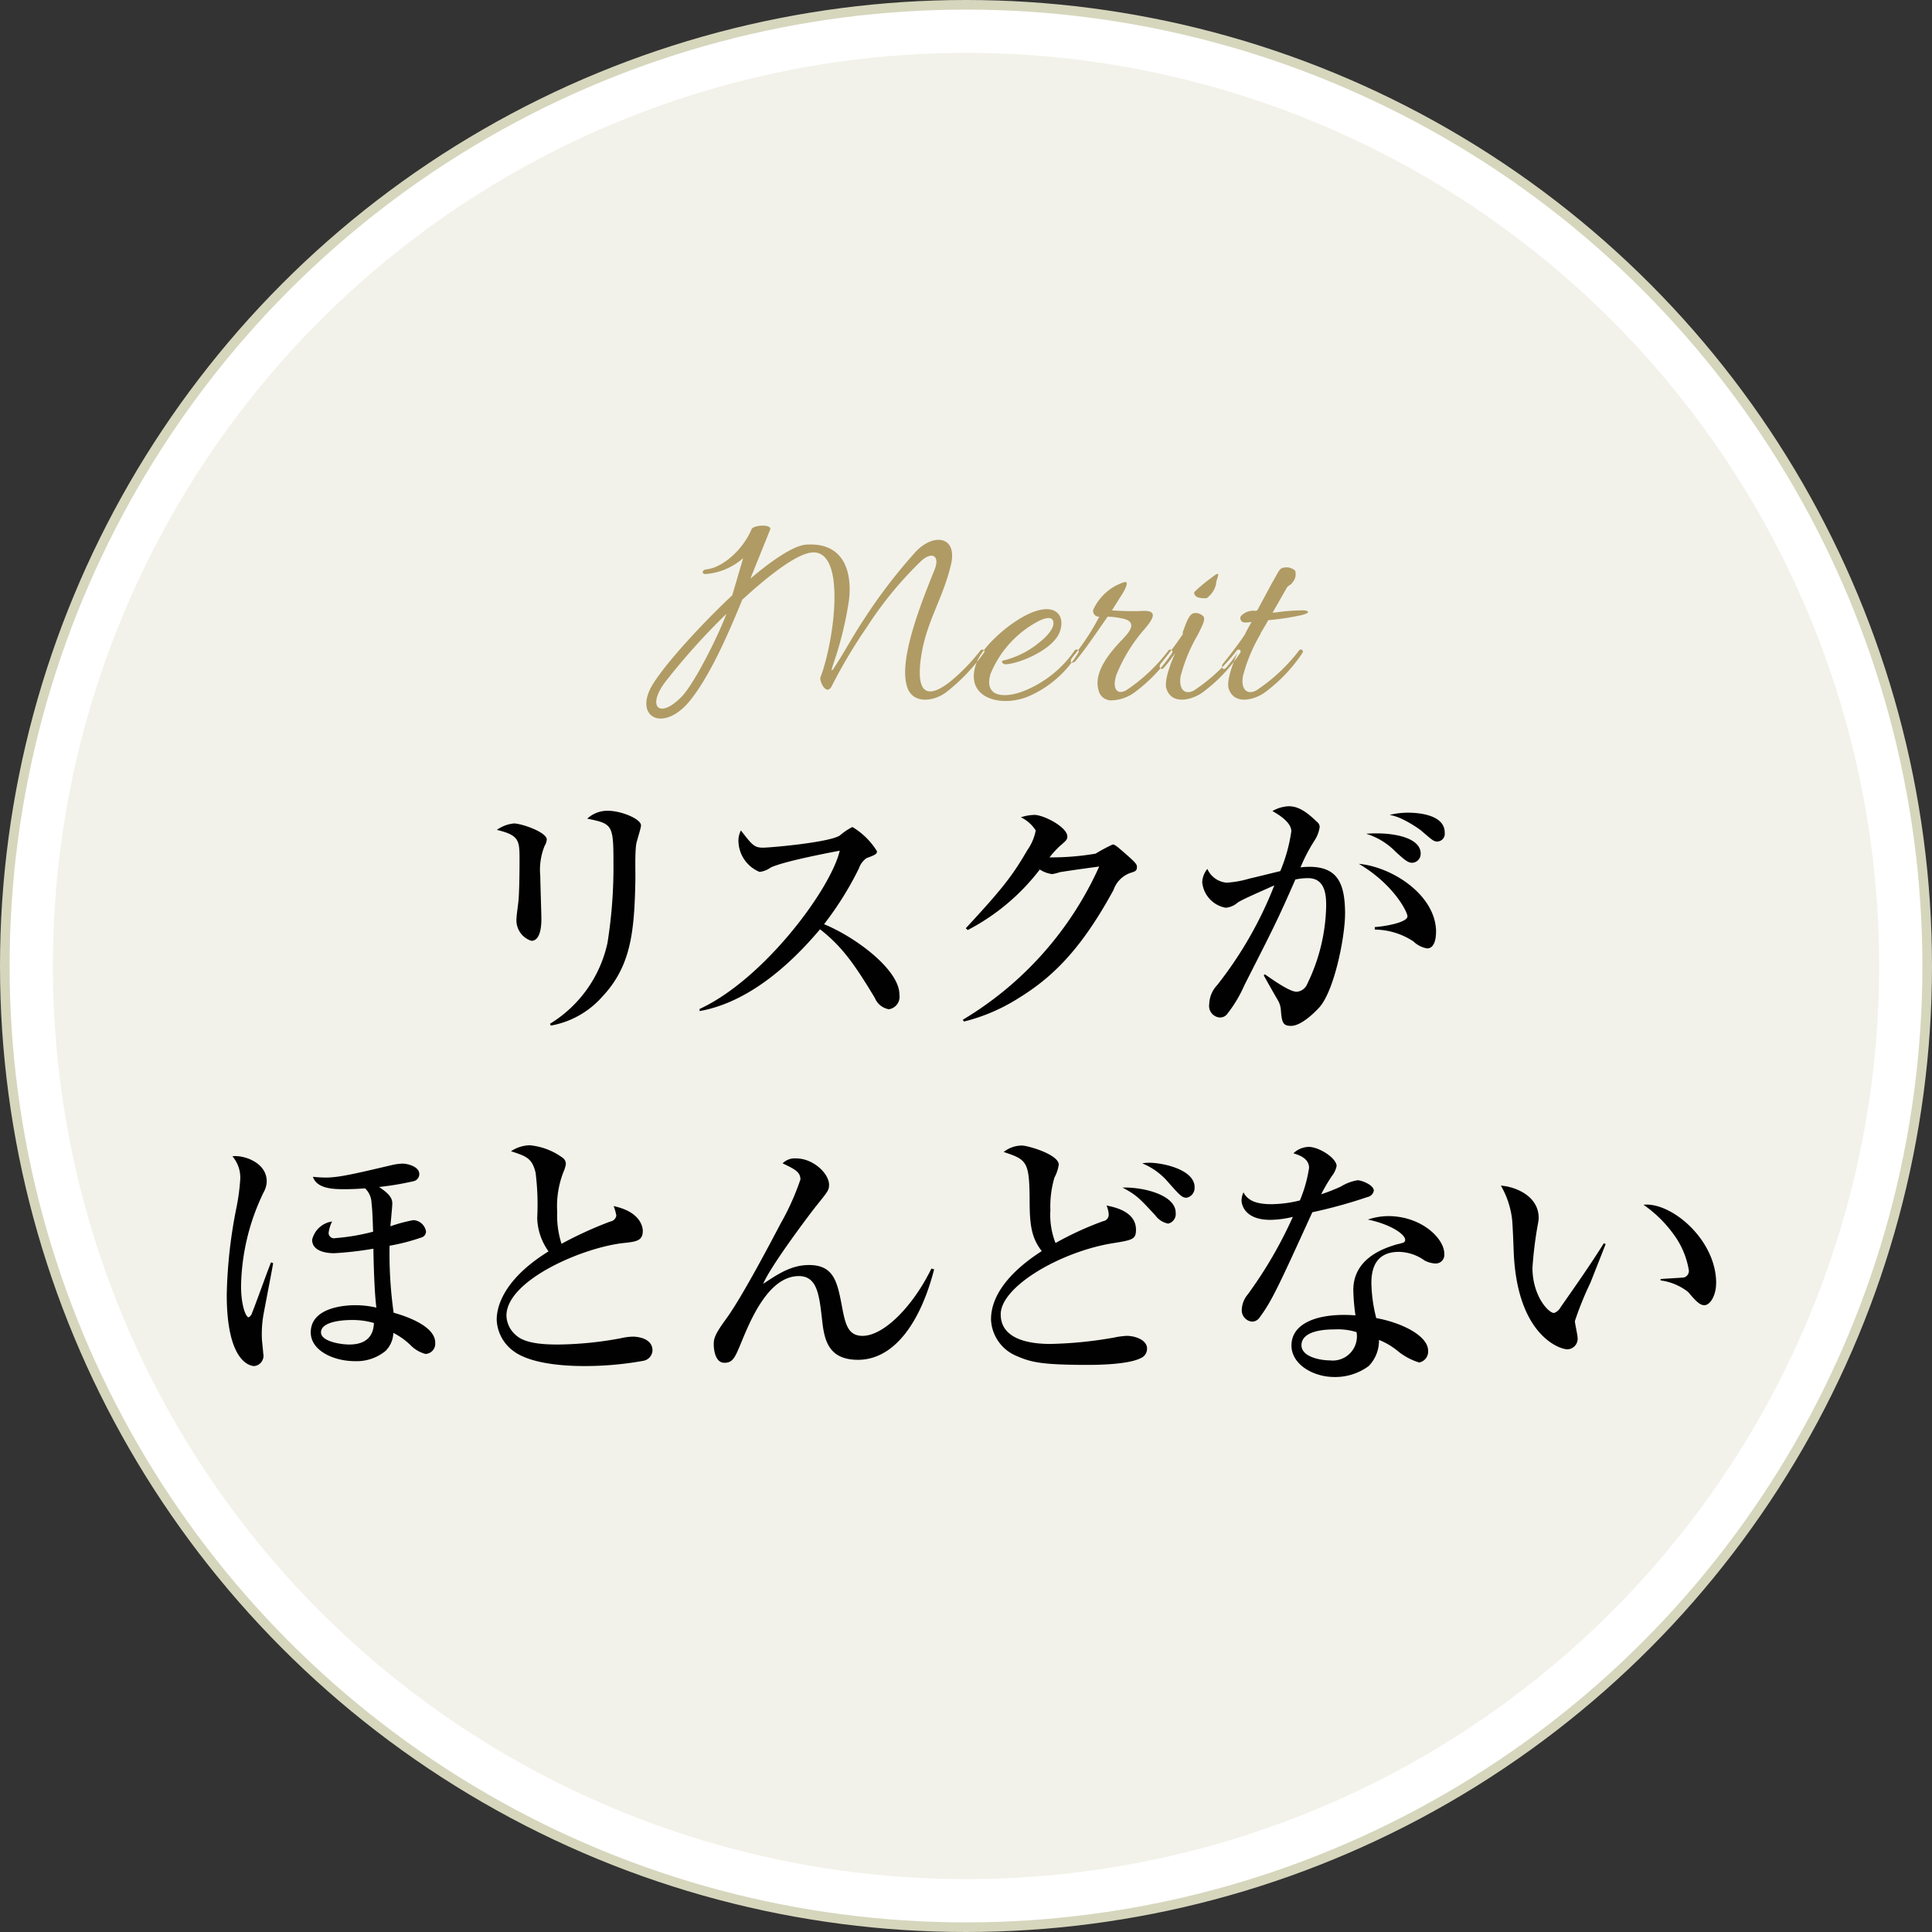
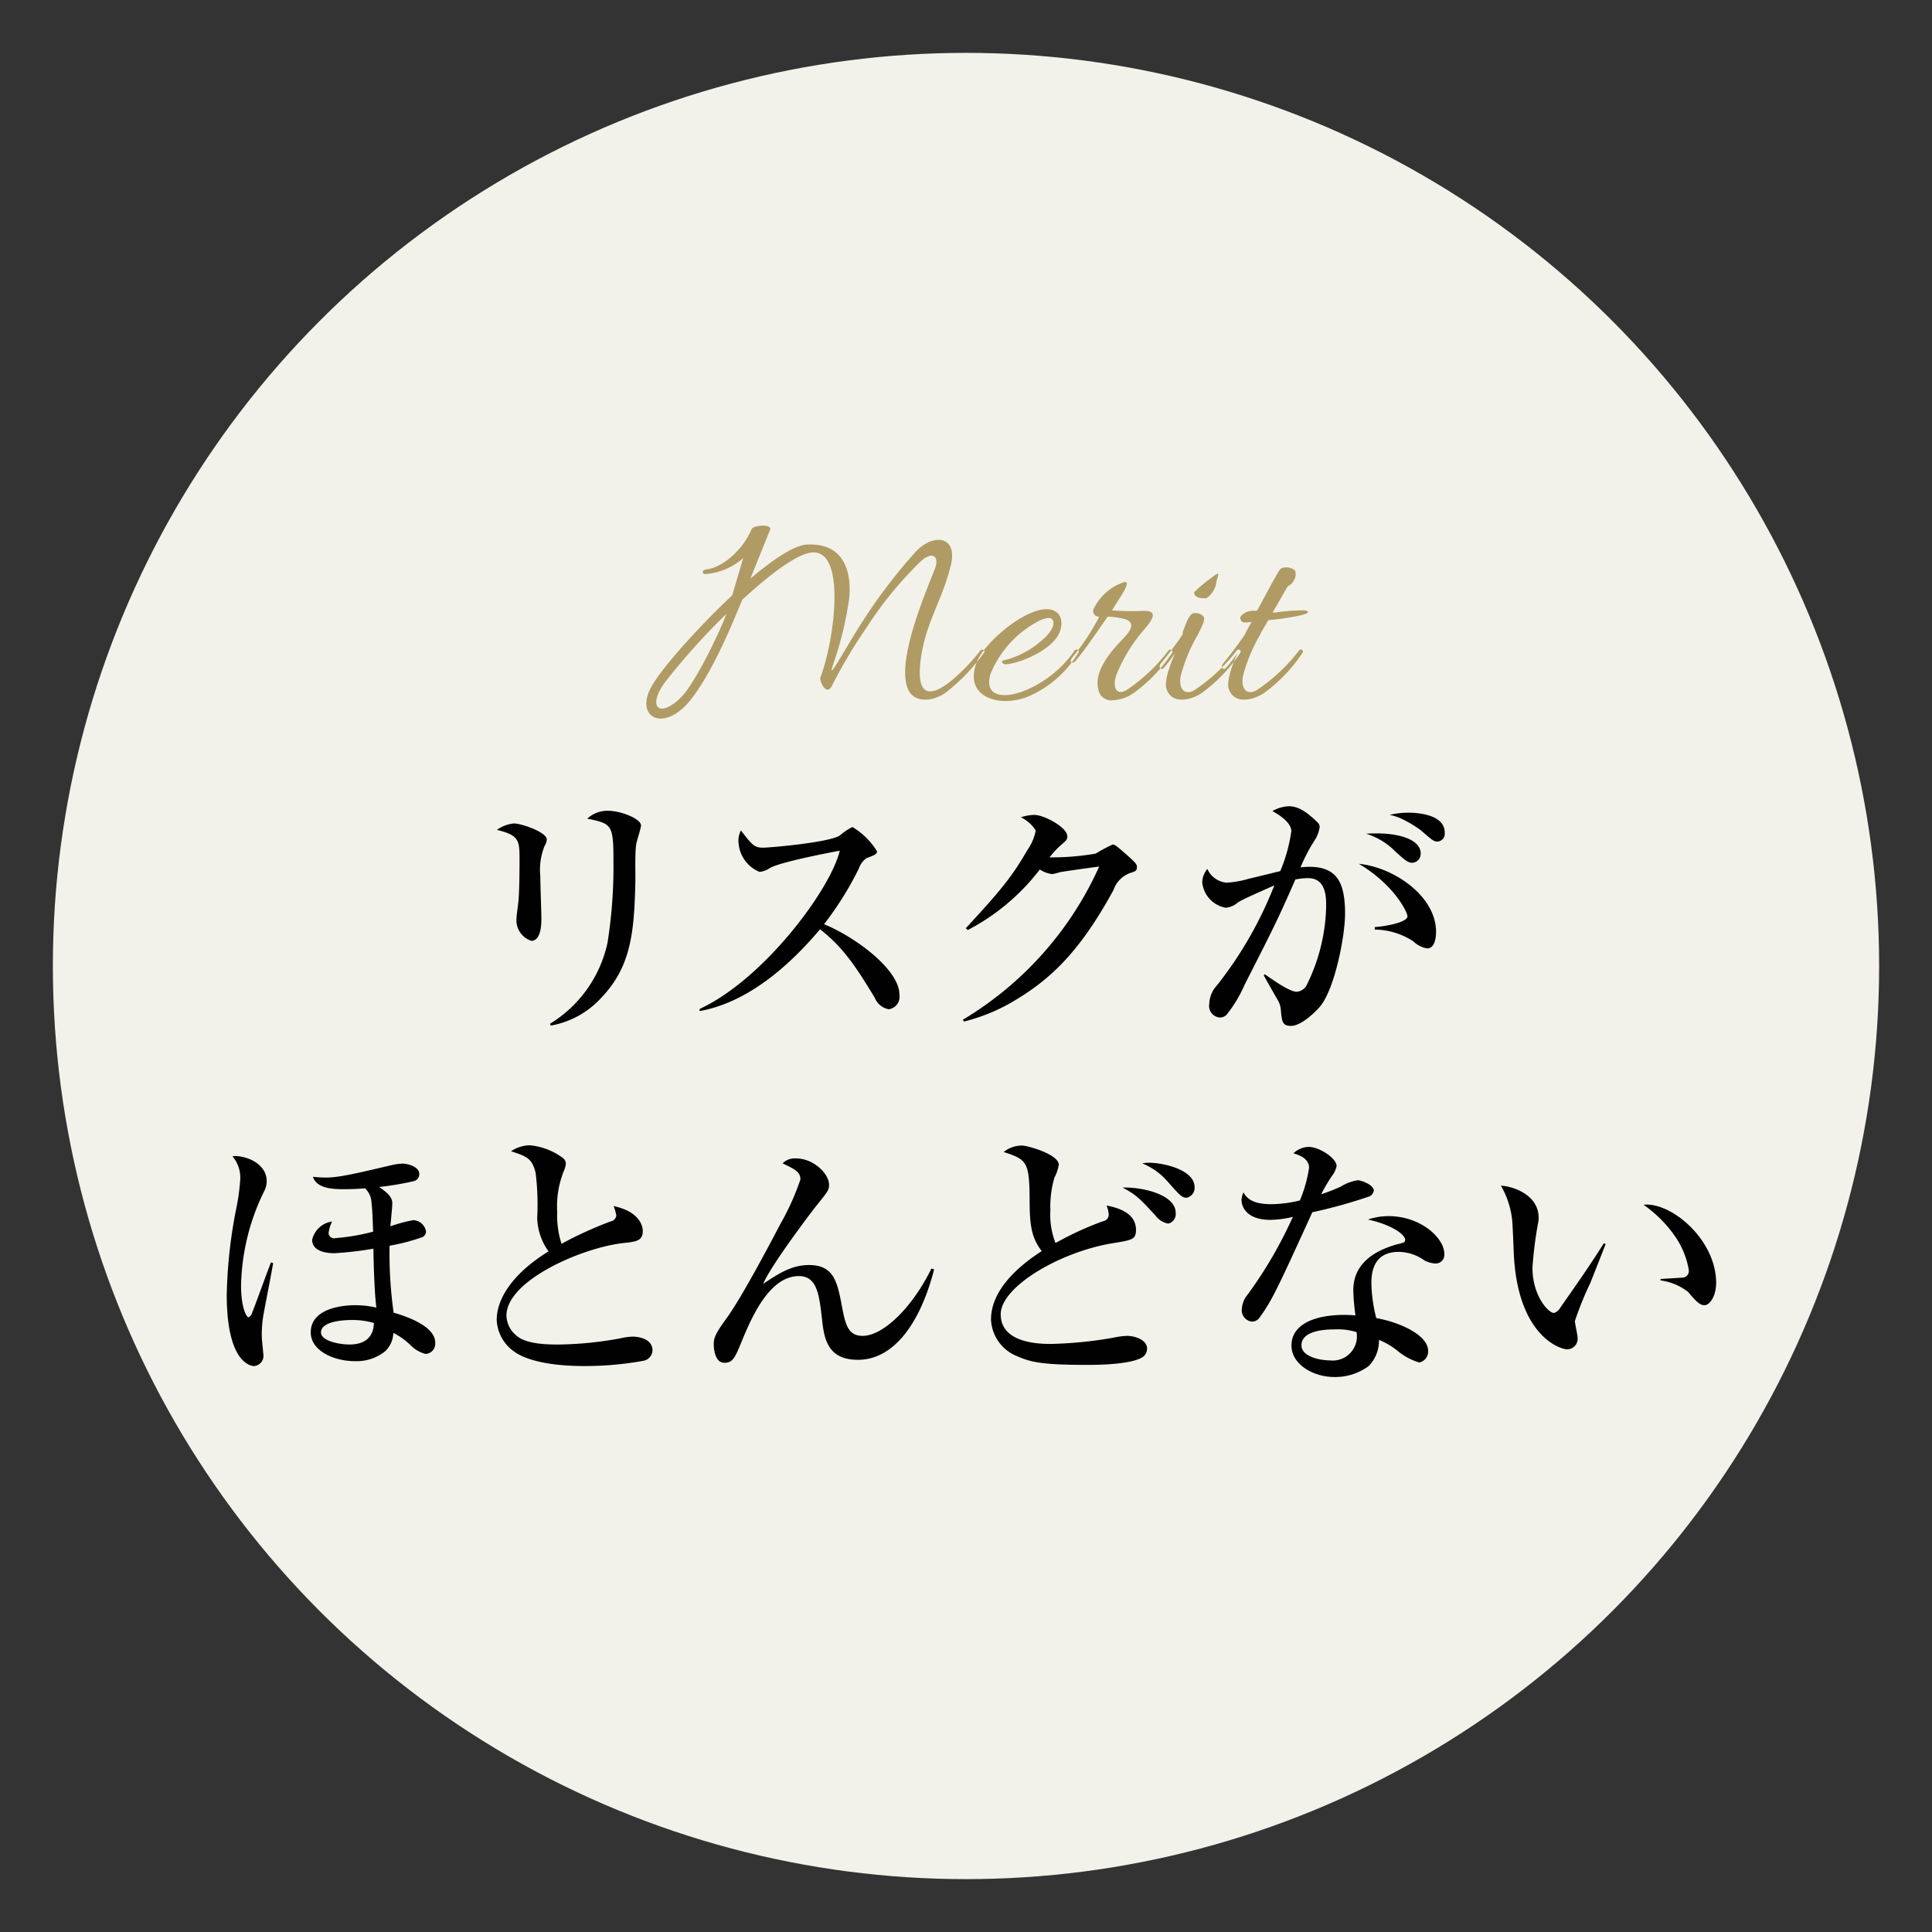
<svg xmlns="http://www.w3.org/2000/svg" id="merit02.svg" width="201" height="201" viewBox="0 0 201 201">
  <rect x="0" y="0" width="201" height="201" fill="#333333" stroke="none" />
  <defs>
    <style>
      .cls-1 {
        fill: #fff;
        stroke: #d6d6bd;
        stroke-width: 1px;
      }

      .cls-2 {
        fill: #f2f2ea;
      }

      .cls-3 {
        fill: #010101;
      }

      .cls-3, .cls-4 {
        fill-rule: evenodd;
      }

      .cls-4 {
        fill: #b09b64;
      }
    </style>
  </defs>
  <g id="base">
-     <circle id="楕円形_1" data-name="楕円形 1" class="cls-1" cx="100.5" cy="100.5" r="100" />
    <circle id="楕円形_1_のコピー_2" data-name="楕円形 1 のコピー 2" class="cls-2" cx="100.5" cy="100.5" r="95" />
  </g>
  <g id="txt">
    <path id="リスクが_ほとんどない" data-name="リスクが ほとんどない" class="cls-3" d="M173.188,5220.37c0-.67-2.051-1.52-3.456-1.52a3.083,3.083,0,0,0-2.135.82c2.585,0.53,2.725.61,2.725,4.51a50.319,50.319,0,0,1-.618,8.4,13.115,13.115,0,0,1-5.984,8.43l0.085,0.19a9.317,9.317,0,0,0,5.365-3.02c2.95-3.14,3.315-6.67,3.428-11.85,0.028-1.09-.057-2.85.084-3.95C172.71,5222.08,173.188,5220.68,173.188,5220.37Zm-9.8,1.48c0-.78-2.64-1.68-3.427-1.68a3.663,3.663,0,0,0-1.77.67c2.36,0.56,2.36,1.12,2.36,3.17,0,1.43-.028,3.33-0.112,4.23-0.057.53-.2,1.51-0.2,1.76a2.241,2.241,0,0,0,1.545,2.38c1.039,0,1.039-1.87,1.039-2.29,0-.65-0.112-3.73-0.112-4.43a6.67,6.67,0,0,1,.45-3.16A1.411,1.411,0,0,0,163.383,5221.85Zm36.683,16.11c0-2.52-4.411-5.89-7.838-7.31a33.772,33.772,0,0,0,3.624-5.8,2.179,2.179,0,0,1,.787-1.07c0.9-.33,1.095-0.42,1.095-0.72a7.554,7.554,0,0,0-2.556-2.52,6.407,6.407,0,0,0-1.32.89c-1.152.73-7.3,1.26-7.979,1.26-0.927,0-1.152-.31-2.3-1.79a2.283,2.283,0,0,0-.253,1.23,3.537,3.537,0,0,0,2.191,3.08,2.412,2.412,0,0,0,1.152-.45c1.489-.72,7.107-1.73,7.192-1.76-0.928,3.98-7.866,13.36-14.58,16.47v0.22c3.961-.7,8.231-3.41,12.529-8.51,2.247,1.76,3.539,3.55,5.7,7.14a1.926,1.926,0,0,0,1.46,1.18A1.309,1.309,0,0,0,200.066,5237.96Zm24.715-13.25c0-.28-0.14-0.45-0.955-1.18-1.208-1.06-1.348-1.17-1.573-1.17a16.077,16.077,0,0,0-1.77.95,27.356,27.356,0,0,1-4.8.39,10.214,10.214,0,0,1,1.04-1.15c0.758-.64.814-0.73,0.814-1.03,0-.96-2.444-2.24-3.427-2.24a4.783,4.783,0,0,0-1.405.25,3.747,3.747,0,0,1,1.545,1.37,5.26,5.26,0,0,1-.87,2.04c-1.546,2.66-2.585,4.01-6.406,8.13l0.2,0.19a22.489,22.489,0,0,0,7.5-6.3,3.058,3.058,0,0,0,1.292.48,5.126,5.126,0,0,0,.787-0.2c1.208-.2,3.455-0.5,4.1-0.59a35.5,35.5,0,0,1-14.187,15.94l0.113,0.19a19.242,19.242,0,0,0,5.675-2.43c3.511-2.16,6.489-5.02,9.888-11.26a2.865,2.865,0,0,1,1.742-1.77C224.613,5225.16,224.781,5225.1,224.781,5224.71Zm32.019-3.59c0-2.01-3.2-2.07-3.793-2.07a8.094,8.094,0,0,0-1.938.23,5.257,5.257,0,0,1,1.152.36,12.527,12.527,0,0,1,2.079,1.23c1.208,1.04,1.348,1.18,1.741,1.18A0.8,0.8,0,0,0,256.8,5221.12Zm-2.5,2.19c0-1.71-2.978-2.27-5.675-2.07a7.228,7.228,0,0,1,3.062,1.87c0.871,0.79,1.264,1.15,1.714,1.15A0.917,0.917,0,0,0,254.3,5223.31Zm1.6,8.15c0-3.78-4.467-6.75-8.034-7.09,3.652,2.16,5.056,5.02,5.056,5.46,0,0.62-2.219,1.04-3.4,1.12v0.26a7.442,7.442,0,0,1,4.017,1.23,2.685,2.685,0,0,0,1.433.73C255.676,5233.17,255.9,5232.3,255.9,5231.46Zm-9.467-1.85c0-3.19-.759-4.93-3.736-4.93a7.573,7.573,0,0,0-.9.06,17.5,17.5,0,0,1,1.46-2.8,3.46,3.46,0,0,0,.534-1.4,0.7,0.7,0,0,0-.309-0.56c-1.32-1.29-2.135-1.6-2.921-1.6a3.709,3.709,0,0,0-1.686.5c0.337,0.2,1.966,1.07,1.966,2.1a16.739,16.739,0,0,1-1.151,4.15c-0.478.11-2.725,0.67-3.231,0.78a10.214,10.214,0,0,1-2.36.42,2.412,2.412,0,0,1-1.994-1.43,2.318,2.318,0,0,0-.534,1.38,2.979,2.979,0,0,0,2.444,2.66,2.166,2.166,0,0,0,1.236-.53c0.478-.34,2.528-1.21,3.821-1.8a40.481,40.481,0,0,1-5.956,10.39,2.993,2.993,0,0,0-.815,1.96,1.205,1.205,0,0,0,1.124,1.4,0.972,0.972,0,0,0,.674-0.28,13.776,13.776,0,0,0,1.882-3.13c3.063-6.02,3.4-6.67,5.282-10.95a6.43,6.43,0,0,1,1.32-.14c1.882,0,1.882,1.99,1.882,2.91a19.242,19.242,0,0,1-1.966,8.09,1.294,1.294,0,0,1-1.1.82c-0.7,0-2.247-1.07-3.315-1.82l-0.112.11c0.112,0.22.983,1.76,1.489,2.63a2.263,2.263,0,0,1,.281.87c0.112,1.34.168,1.76,1.067,1.76,1.04,0,2.416-1.34,2.95-1.93C245.338,5237.54,246.434,5231.91,246.434,5229.61Zm-94.66,44.57c0-1.65-2.809-2.69-4.326-3.11a44.192,44.192,0,0,1-.422-6.97,20.559,20.559,0,0,0,3.259-.84,0.665,0.665,0,0,0,.534-0.62,1.4,1.4,0,0,0-1.321-1.2,15.951,15.951,0,0,0-2.388.64c0.028-.34.2-2.02,0.2-2.38,0-.53-0.281-0.98-1.376-1.71a30.163,30.163,0,0,0,3.623-.61,0.757,0.757,0,0,0,.562-0.73c0-.81-1.264-1.09-1.741-1.09a5.7,5.7,0,0,0-1.152.16c-3.961.93-5.506,1.29-6.855,1.29a12.631,12.631,0,0,1-1.32-.08c0.421,1.29,2.247,1.29,3.315,1.29,0.674,0,1.4-.03,2.107-0.09a2.165,2.165,0,0,1,.674,1.54c0.112,0.79.14,2.47,0.168,2.97a21.979,21.979,0,0,1-3.932.67,0.561,0.561,0,0,1-.7-0.53,3.629,3.629,0,0,1,.365-1.2,2.5,2.5,0,0,0-2.078,1.9c0,1.4,1.994,1.4,2.3,1.4a35.427,35.427,0,0,0,4.074-.47c0,0.11.056,4.22,0.309,6.13a9.787,9.787,0,0,0-2.22-.25c-0.646,0-4.607.08-4.607,2.83,0,1.9,2.388,2.99,4.579,2.99a4.734,4.734,0,0,0,3.2-1.06,2.783,2.783,0,0,0,.814-1.88,7.356,7.356,0,0,1,1.77,1.26,3.4,3.4,0,0,0,1.573.93A1.056,1.056,0,0,0,151.774,5274.18Zm-6.377-2.04c-0.028.61-.169,2.24-2.557,2.24-0.955,0-2.949-.34-2.949-1.26,0-1.26,2.781-1.29,3.174-1.29A7.961,7.961,0,0,1,145.4,5272.14Zm-10.479-6.22-0.224-.09c-0.309.73-1.63,4.43-1.967,5.24a0.739,0.739,0,0,1-.365.48c-0.253,0-.787-1.12-0.787-3.28a23.161,23.161,0,0,1,2.36-9.75,2.407,2.407,0,0,0,.309-1.12c0-2.04-2.556-2.77-3.568-2.6a3.4,3.4,0,0,1,.815,2.38,21.779,21.779,0,0,1-.393,2.94,50.587,50.587,0,0,0-1.012,9.07c0,7.03,2.444,7.43,2.866,7.43a1.072,1.072,0,0,0,.927-1.32c0-.22-0.141-1.37-0.141-1.62a11.958,11.958,0,0,1,.169-2.41C134.047,5270.51,134.778,5266.76,134.918,5265.92Zm39.464,9.1c0-1.4-1.8-1.46-2.051-1.46a6.148,6.148,0,0,0-1.264.17,37.075,37.075,0,0,1-6.433.65c-1.04,0-3.371,0-4.411-.93a2.787,2.787,0,0,1-1.039-2.07c0-3.67,7.894-7.09,12.192-7.56,1.32-.14,1.994-0.23,1.994-1.26,0-.23-0.084-1.96-3.034-2.58a4.887,4.887,0,0,1,.281.98,0.734,0.734,0,0,1-.618.62,40.692,40.692,0,0,0-5.084,2.32,9.624,9.624,0,0,1-.45-3.33,9.8,9.8,0,0,1,.674-4.2,2.811,2.811,0,0,0,.225-0.76,0.767,0.767,0,0,0-.309-0.64,6.826,6.826,0,0,0-3.455-1.32,3.69,3.69,0,0,0-1.939.62c1.6,0.53,2.191.72,2.557,2.24a26.726,26.726,0,0,1,.168,4.7,6.2,6.2,0,0,0,1.18,3.48c-4.214,2.6-5.394,5.32-5.394,7.11a4.235,4.235,0,0,0,1.77,3.28c2.079,1.54,6.433,1.54,7.445,1.54a34.135,34.135,0,0,0,6.011-.54A1.148,1.148,0,0,0,174.382,5275.02Zm29.013-8.54c-1.938,3.97-4.972,7-7.163,7-1.545,0-1.8-1.29-2.135-3.03-0.478-2.52-.815-4.34-3.428-4.34-1.8,0-3.146.87-4.775,1.96,0.786-1.9,5.028-7.5,5.506-8.09,1.208-1.51,1.348-1.65,1.348-2.21,0-1.21-1.685-2.75-3.4-2.75a1.8,1.8,0,0,0-1.433.51c1.264,0.61,1.854.89,1.854,1.68a26.483,26.483,0,0,1-2.079,4.62c-3.961,7.56-5.253,9.35-5.815,10.11-0.983,1.37-1.123,1.82-1.123,2.41,0,0.73.224,1.93,1.1,1.93s1.1-.5,1.77-2.13c0.955-2.32,2.837-6.89,5.984-6.89,1.882,0,2.107,1.91,2.388,4.29,0.224,2.1.5,4.42,3.764,4.42,3.736,0,6.489-3.83,7.922-9.41Zm27.384-8.46c0-1.88-3.4-2.55-4.692-2.55a4.185,4.185,0,0,0-.758.06,7.078,7.078,0,0,1,2.7,1.96c1.236,1.4,1.46,1.62,1.91,1.62A1.032,1.032,0,0,0,230.779,5258.02Zm-1.967,2.66c0-1.85-3.315-2.69-5.534-2.63,1.461,0.78,1.77,1.12,3.427,2.91a2.144,2.144,0,0,0,1.321.84A1.009,1.009,0,0,0,228.812,5260.68Zm-2.978,14.14c0-.95-1.292-1.34-2.107-1.34a7.61,7.61,0,0,0-1.292.17,42.287,42.287,0,0,1-6.658.67c-1.629,0-5.169-.25-5.169-3.08,0-2.89,6.209-6.5,11.6-7.39,2.107-.34,2.473-0.4,2.473-1.41,0-1.9-2.22-2.35-3.062-2.52a2.834,2.834,0,0,1,.224.9,0.685,0.685,0,0,1-.59.73,33.531,33.531,0,0,0-4.944,2.27,8.027,8.027,0,0,1-.534-3.42,10.625,10.625,0,0,1,.422-3.39,4.09,4.09,0,0,0,.449-1.34c0-1.07-3.23-1.99-3.82-1.99a3.046,3.046,0,0,0-1.911.67c2.388,0.79,2.669.98,2.7,4.87,0,2.58.141,4.01,1.264,5.44-2.584,1.65-5.281,4.14-5.281,7.11a4.3,4.3,0,0,0,2.753,3.84c1.405,0.61,2.556.89,7.332,0.89,1.433,0,4.635-.08,5.731-0.84A1.046,1.046,0,0,0,225.834,5274.82Zm23.591-16.44c0-.61-1.292-1.09-1.685-1.09a4.791,4.791,0,0,0-1.77.67,20.294,20.294,0,0,1-2.023.79,18.215,18.215,0,0,1,1.1-1.88,2.5,2.5,0,0,0,.506-1.06c0-.82-1.826-1.99-2.894-1.99a2.355,2.355,0,0,0-1.6.67c0.477,0.14,1.629.48,1.629,1.51a14.178,14.178,0,0,1-.955,3.39,12.761,12.761,0,0,1-2.95.39c-1.629,0-2.472-.39-2.921-1.23a2.129,2.129,0,0,0-.2.81c0,0.65.506,2.05,2.978,2.05a10.27,10.27,0,0,0,2.36-.31,44.491,44.491,0,0,1-4.692,8.07,2.591,2.591,0,0,0-.618,1.54,1.18,1.18,0,0,0,1.1,1.29,0.987,0.987,0,0,0,.786-0.48c1.236-1.68,1.939-3.19,5.45-10.9a52.4,52.4,0,0,0,5.759-1.59A0.813,0.813,0,0,0,249.425,5258.38Zm7.332,6.56c0-1.6-2.387-3.92-5.843-3.92a6.778,6.778,0,0,0-2.107.36c2.388,0.5,3.877,1.54,3.877,2.1a0.329,0.329,0,0,1-.14.28,5.275,5.275,0,0,1-.731.2c-1.18.36-4.523,1.37-4.523,4.76a21.814,21.814,0,0,0,.225,2.63c-0.365-.03-0.7-0.05-1.208-0.05-2.978,0-5.45.95-5.45,3.19,0,1.93,2.219,3.27,4.467,3.27a5.854,5.854,0,0,0,3.568-1.14,3.759,3.759,0,0,0,1.067-2.72,7.34,7.34,0,0,1,1.91,1.12,6.538,6.538,0,0,0,2.276,1.23,1.157,1.157,0,0,0,.927-1.23c0-1.54-2.725-2.91-5.394-3.39a15.663,15.663,0,0,1-.506-3.61c0-1.09.169-3.28,2.866-3.28a4.745,4.745,0,0,1,2.669.9,2.643,2.643,0,0,0,1.123.31A0.893,0.893,0,0,0,256.757,5264.94Zm-9.13,8.15a2.515,2.515,0,0,1-2.781,2.94c-1.039,0-2.949-.39-2.949-1.57,0-1.65,2.865-1.65,3.4-1.65A6.525,6.525,0,0,1,247.627,5273.09Zm37.413-5.1c0-4.54-4.692-8.46-7.557-8.15a13.123,13.123,0,0,1,3.2,3.17,8.654,8.654,0,0,1,1.517,3.66,0.7,0.7,0,0,1-.5.73c-0.085.03-2.276,0.14-2.444,0.17v0.14a5.93,5.93,0,0,1,2.865,1.2c0.787,0.93,1.208,1.38,1.686,1.38C284.422,5270.29,285.04,5269.28,285.04,5267.99Zm-11.49-4.06-0.2-.08c-1.432,2.29-2.978,4.48-4.5,6.66a1.244,1.244,0,0,1-.674.59c-0.59,0-2.247-1.79-2.247-4.71a41.217,41.217,0,0,1,.562-4.53,3.71,3.71,0,0,0,.084-0.65c0-2.35-2.528-3.27-3.933-3.36a9.006,9.006,0,0,1,1.152,3.39c0.084,0.53.168,3.22,0.2,3.84,0.45,8.4,4.8,9.8,5.563,9.8a1.1,1.1,0,0,0,1.067-1.23c0-.25-0.281-1.46-0.281-1.71a33.289,33.289,0,0,1,1.6-3.95C273.269,5264.66,273.409,5264.27,273.55,5263.93Z" transform="translate(-106.5 -5134.5)" />
    <path id="Merit_のコピー" data-name="Merit のコピー" class="cls-4" d="M201.817,5191.85a55.163,55.163,0,0,0-5.49,7.17c-1.11,1.68-1.95,3.27-2.97,4.83-0.63,1.02-.18-0.18-0.09-0.48a36.427,36.427,0,0,0,1.56-6.45c0.33-2.82-.45-6-4.41-5.76-1.29.06-3.51,1.56-5.85,3.54l2.07-5.13c0.12-.57-1.8-0.45-1.95,0-0.9,2.13-3,3.99-4.709,4.17-0.45.03-.51,0.51-0.06,0.48a6.692,6.692,0,0,0,3.9-1.65l-1.14,3.87c-1.769,1.62-6.389,6.3-8.219,9.18-2.19,3.48,1.08,5.25,3.9,1.68,2.43-3.06,4.619-8.64,5.369-10.41,2.91-2.67,5.85-4.92,7.41-4.92,3.45,0,2.1,9.42.72,12.99-0.15.33,0.63,2.13,1.23,0.81a54.1,54.1,0,0,1,3.6-6.03,38.622,38.622,0,0,1,5.67-6.9c1.2-1.05,1.92-.42,1.38.9-0.87,2.25-3.78,8.97-2.91,12.06,0.51,2.01,2.79,1.71,4.11.72a19.613,19.613,0,0,0,3.929-4.11c0.21-.24-0.21-0.45-0.36-0.24a20.57,20.57,0,0,1-3.179,3.27c-2.01,1.56-3.42,1.53-3.09-1.89,0.42-4.11,2.25-6.39,3.18-10.23C206.167,5190.32,203.707,5189.9,201.817,5191.85Zm-26.1,13.59a70.211,70.211,0,0,1,6.359-7.08c-0.749,2.04-3.209,7.08-4.649,8.61C175.088,5209.37,173.768,5208.02,175.718,5205.44Zm40.769-4.68c0.57-.84.75-2.37-0.48-2.79-2.25-.75-6.9,3.18-7.8,5.22-1.65,3.78,2.189,5.01,5.249,3.78a11.28,11.28,0,0,0,5.19-4.5c0.12-.15.12-0.3-0.03-0.36a0.235,0.235,0,0,0-.33.09,11.686,11.686,0,0,1-5.22,4.17c-1.95.78-4.259,0.75-3.509-1.77a10.836,10.836,0,0,1,5.009-5.49c0.42-.21,1.5-0.66,1.53.18,0.06,0.66-.84,1.56-1.35,1.95a9.219,9.219,0,0,1-3.75,1.95c-0.45.03-.24,0.45,0.21,0.42C212.557,5203.49,215.407,5202.35,216.487,5200.76Zm1.95,2.46c1.2-1.47,2.22-3.03,3.3-4.56a7.153,7.153,0,0,1,1.35.15c2.07,0.33.69,1.65,0.24,2.16-1.11,1.14-3.09,3.33-2.55,5.28a1.345,1.345,0,0,0,1.44,1.11,4.235,4.235,0,0,0,2.34-.84,16.362,16.362,0,0,0,3.9-4.11,0.23,0.23,0,0,0-.39-0.24,17.779,17.779,0,0,1-4.44,4.17c-0.99.51-1.44-.33-0.96-1.68a16.66,16.66,0,0,1,2.7-4.47c1.05-1.2,1.77-2.22-.03-2.13a27.335,27.335,0,0,1-3.15-.06l1.17-1.86c0.81-1.47.18-1.14-.69-0.75a5.4,5.4,0,0,0-2.43,2.55,0.6,0.6,0,0,0,.63.72,24.552,24.552,0,0,1-2.79,4.23C217.627,5203.46,218.137,5203.61,218.437,5203.22Zm11.13-2.76c-0.45.69-1.26,1.8-2.31,3.09-0.27.36,0.03,0.75,0.33,0.42,0.63-.72.9-1.17,1.17-1.5-0.63,1.38-1.14,3-.9,3.69,0.6,1.8,2.82,1.08,3.78.36a16.356,16.356,0,0,0,3.9-4.11,0.216,0.216,0,0,0-.36-0.24,18.343,18.343,0,0,1-4.469,4.17c-0.99.51-1.59-.18-1.38-1.47a16.857,16.857,0,0,1,1.8-4.35c0.45-.93.78-1.5,0.6-1.86a1.12,1.12,0,0,0-1.05-.36c-0.42.09-.72,0.84-1.05,1.77A0.5,0.5,0,0,0,229.567,5200.46Zm3.45-5.19c0-.6.749-1.65-0.48-0.66a15.871,15.871,0,0,0-1.8,1.5c0,0.63.75,0.63,1.29,0.63A2.494,2.494,0,0,0,233.017,5195.27Zm9.089,2.73a19.676,19.676,0,0,0-2.82.21l-0.39.03,1.44-2.52c0.18-.36.48-0.33,0.63-0.63a1.238,1.238,0,0,0,.27-1.23,1.38,1.38,0,0,0-1.2-.3c-0.42.06-.48,0.36-1.23,1.65l-1.5,2.79a0.1,0.1,0,0,0-.12.06,1.774,1.774,0,0,0-1.59.54,0.447,0.447,0,0,0,.42.66,3.332,3.332,0,0,0,.69-0.06c-0.39.72-.66,1.2-0.66,1.26-0.45.69-1.26,1.8-2.31,3.09-0.27.36,0.03,0.75,0.33,0.42,0.63-.72.9-1.17,1.17-1.5-0.63,1.38-1.14,3-.9,3.69,0.6,1.8,2.82,1.08,3.78.36a16.374,16.374,0,0,0,3.9-4.11,0.216,0.216,0,0,0-.36-0.24,18.343,18.343,0,0,1-4.469,4.17c-0.99.51-1.59-.18-1.38-1.47a16.857,16.857,0,0,1,1.8-4.35c0.09-.27.45-0.78,0.839-1.5a26.275,26.275,0,0,0,3.39-.51C243.1,5198.21,242.466,5198,242.106,5198Z" transform="translate(-106.5 -5134.5)" />
  </g>
</svg>